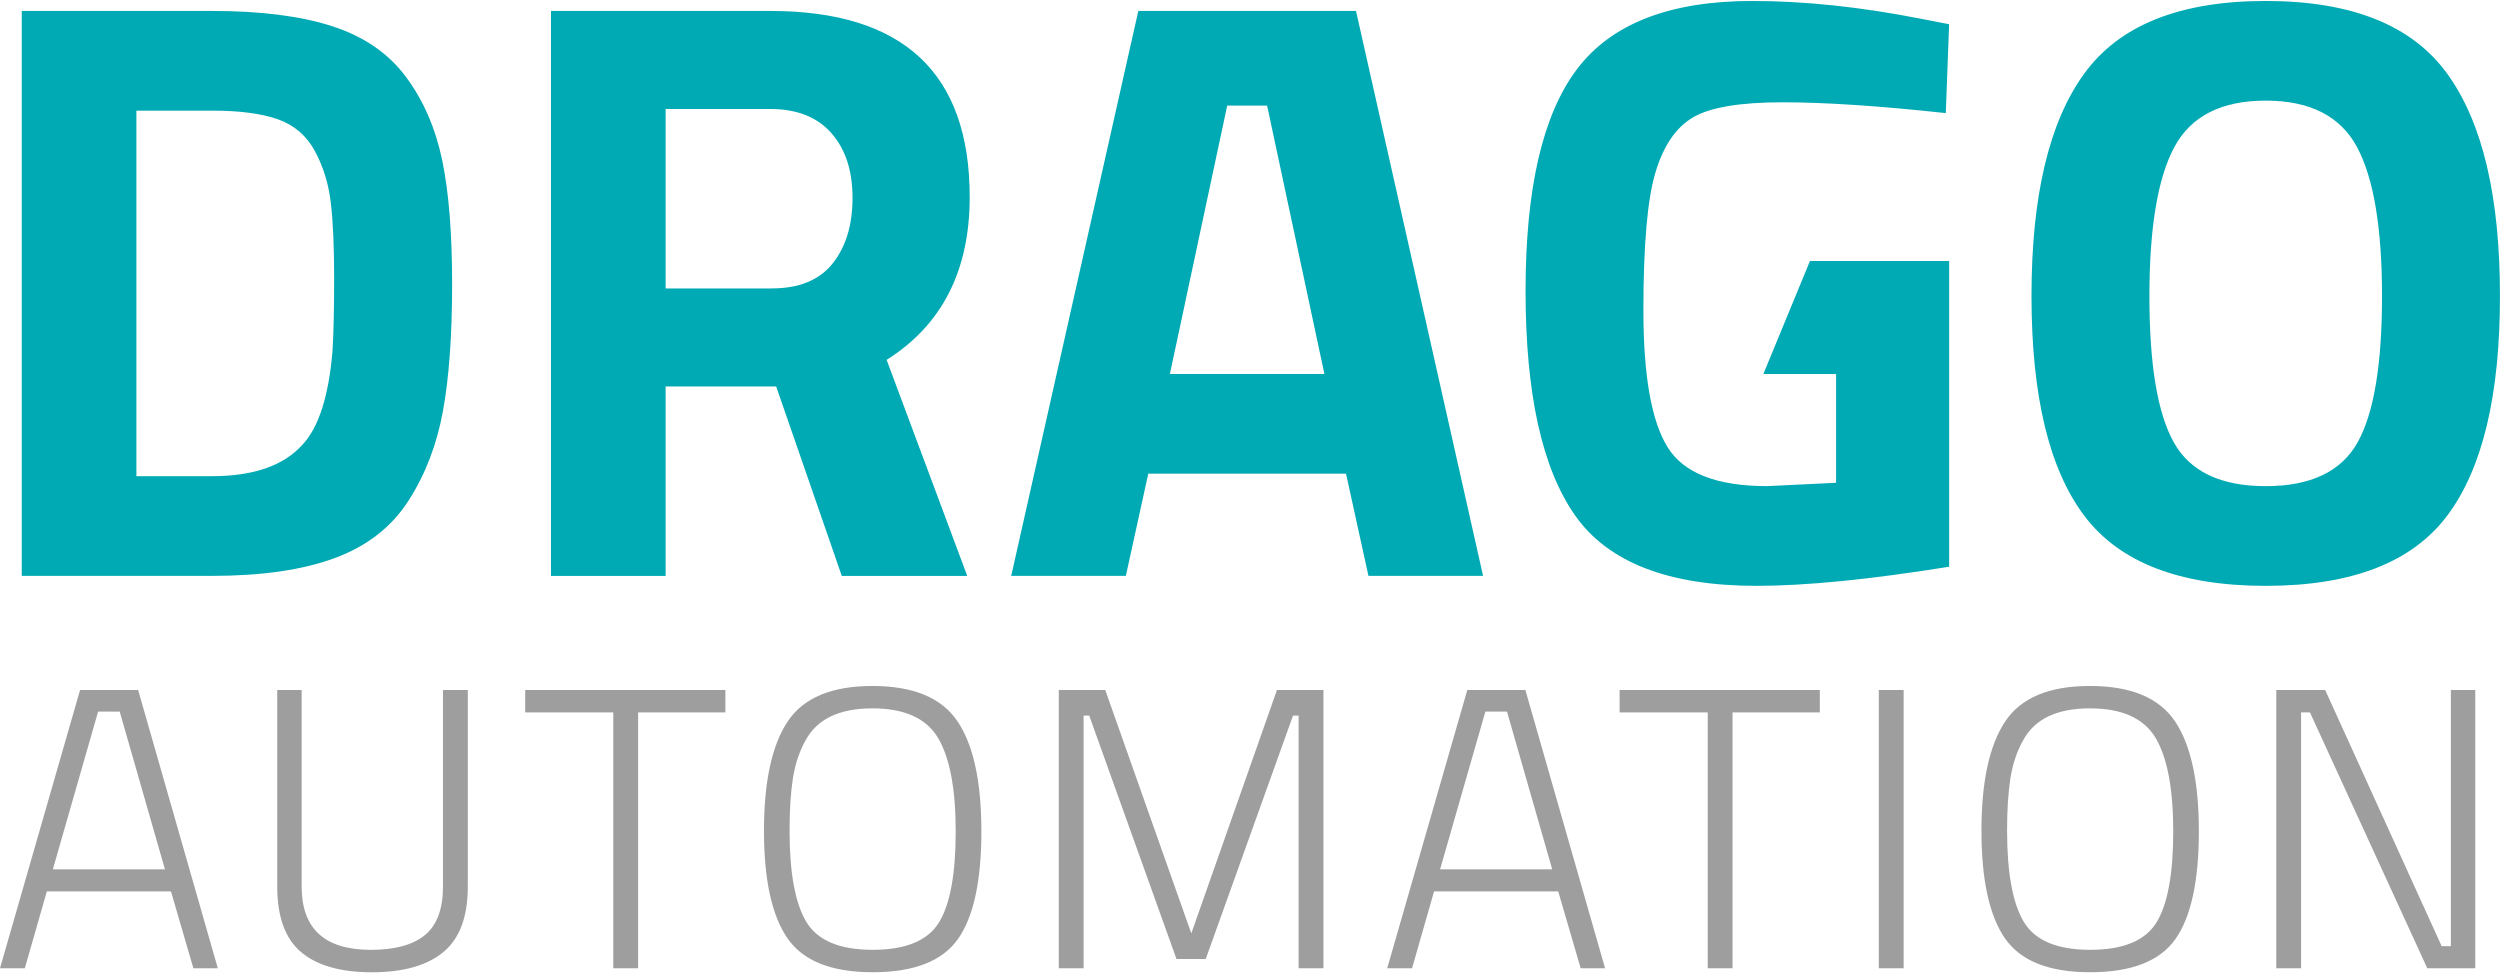
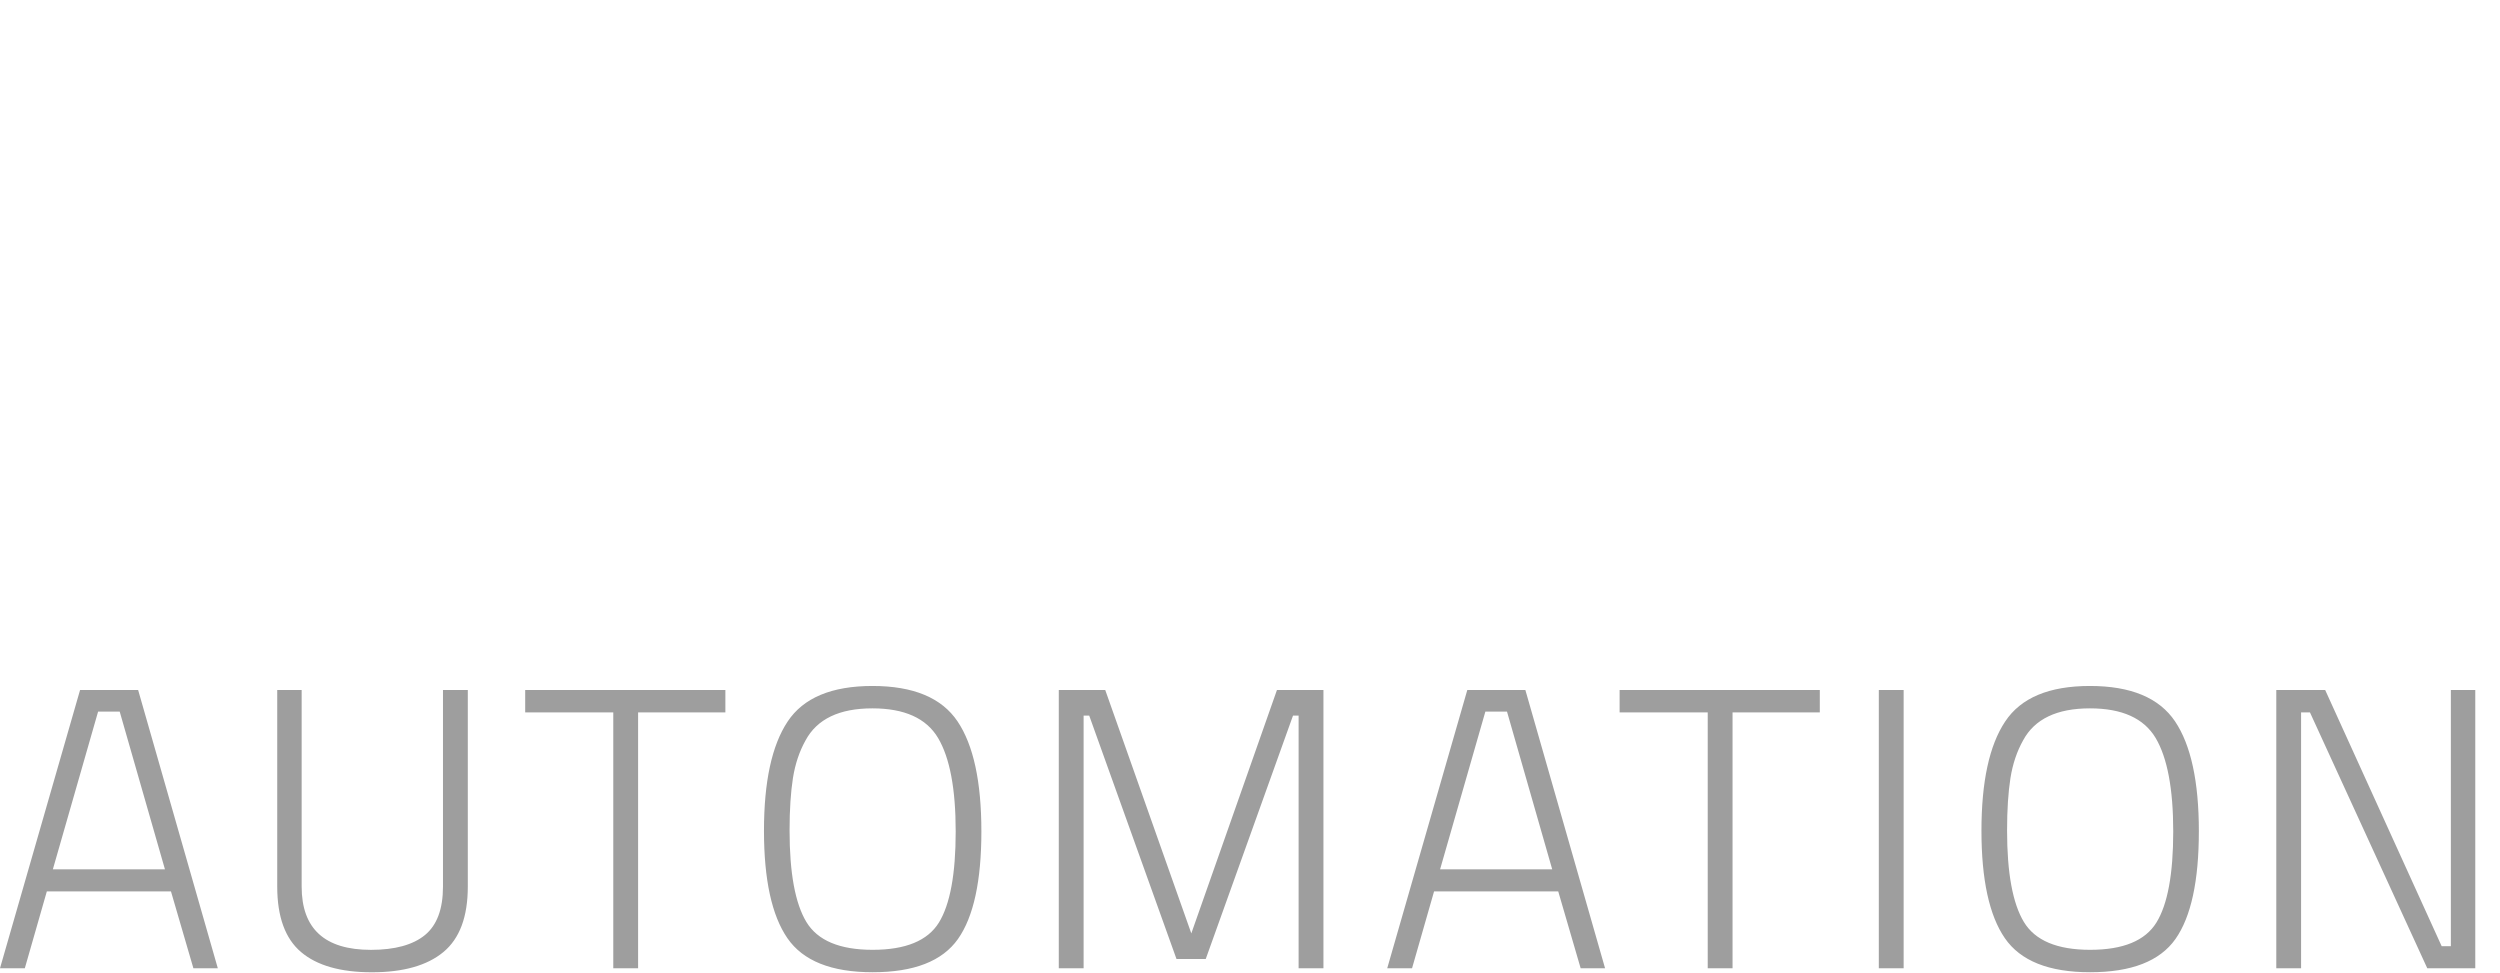
<svg xmlns="http://www.w3.org/2000/svg" enable-background="new 0 0 74.93 29.111" version="1.1" viewBox="0 0 74.93 29.111" xml:space="preserve" width="280" height="109">
  <style type="text/css">
	.st0{fill:#9E9E9E;}
	.st1{fill:#00AAB4;}
</style>
  <path class="st0" d="m0 28.991 2.4-8.34h1.74l2.388 8.34h-0.732l-0.672-2.304h-3.72l-0.66 2.304h-0.744zm2.94-7.691-1.356 4.727h3.36l-1.356-4.727h-0.648zm6.101 5.243c0 1.265 0.692 1.897 2.076 1.897 0.72 0 1.26-0.149 1.62-0.444 0.36-0.296 0.54-0.78 0.54-1.452v-5.892h0.744v5.892c0 0.904-0.244 1.558-0.732 1.962s-1.203 0.606-2.142 0.606c-0.941 0-1.648-0.202-2.124-0.606s-0.714-1.058-0.714-1.962v-5.892h0.732v5.891zm6.7-5.22v-0.672h6v0.672h-2.616v7.668h-0.744v-7.668h-2.64zm7.924 3.54c0 1.272 0.168 2.186 0.504 2.742 0.337 0.556 0.998 0.834 1.986 0.834s1.65-0.273 1.986-0.817c0.335-0.544 0.503-1.454 0.503-2.729 0-1.276-0.176-2.21-0.528-2.803-0.352-0.592-1.008-0.888-1.968-0.888-0.992 0-1.66 0.32-2.004 0.96-0.184 0.328-0.31 0.704-0.378 1.128-0.066 0.425-0.101 0.949-0.101 1.573zm5.749 0.024c0 1.488-0.234 2.564-0.702 3.228s-1.32 0.996-2.556 0.996-2.088-0.34-2.556-1.021c-0.468-0.68-0.702-1.754-0.702-3.222s0.236-2.558 0.708-3.269c0.472-0.713 1.32-1.068 2.544-1.068s2.074 0.354 2.55 1.062 0.714 1.806 0.714 3.294zm2.32 4.104v-8.34h1.392l2.58 7.296 2.567-7.296h1.393v8.34h-0.744v-7.572h-0.168l-2.616 7.296h-0.876l-2.616-7.296h-0.168v7.572h-0.744zm9.844 0 2.4-8.34h1.74l2.389 8.34h-0.732l-0.672-2.304h-3.721l-0.66 2.304h-0.744zm2.941-7.691-1.357 4.727h3.361l-1.355-4.727h-0.649zm4.024 0.023v-0.672h6v0.672h-2.615v7.668h-0.744v-7.668h-2.641zm7.769 7.668v-8.34h0.744v8.34h-0.744zm3.844-4.128c0 1.272 0.168 2.186 0.504 2.742s0.998 0.834 1.986 0.834 1.65-0.273 1.986-0.817 0.504-1.454 0.504-2.729c0-1.276-0.176-2.21-0.527-2.803-0.354-0.592-1.008-0.888-1.969-0.888-0.992 0-1.66 0.32-2.004 0.96-0.184 0.328-0.311 0.704-0.379 1.128-0.066 0.425-0.101 0.949-0.101 1.573zm5.748 0.024c0 1.488-0.234 2.564-0.701 3.228-0.469 0.664-1.32 0.996-2.557 0.996s-2.088-0.34-2.557-1.021c-0.467-0.68-0.701-1.754-0.701-3.222s0.236-2.558 0.709-3.269c0.471-0.713 1.318-1.068 2.543-1.068s2.074 0.354 2.551 1.062c0.475 0.708 0.713 1.806 0.713 3.294zm2.321 4.104v-8.34h1.465l3.492 7.68h0.275v-7.68h0.732v8.34h-1.439l-3.516-7.668h-0.266v7.668h-0.743z" />
-   <path class="st1" d="m6.354 17.231h-5.702v-16.932h5.702c1.461 0 2.665 0.153 3.611 0.46s1.681 0.814 2.204 1.519 0.884 1.536 1.083 2.49c0.2 0.955 0.299 2.196 0.299 3.723s-0.091 2.793-0.274 3.797-0.527 1.901-1.033 2.689c-0.506 0.789-1.241 1.361-2.204 1.718-0.963 0.358-2.192 0.536-3.686 0.536zm3.611-6.723c0.033-0.531 0.05-1.266 0.05-2.204s-0.033-1.689-0.1-2.253c-0.066-0.565-0.224-1.079-0.473-1.544s-0.619-0.784-1.109-0.959c-0.489-0.174-1.149-0.261-1.979-0.261h-2.266v10.956h2.266c1.245 0 2.15-0.315 2.714-0.946 0.482-0.515 0.781-1.444 0.897-2.789zm9.985 1.046v5.678h-3.436v-16.933h6.574c3.984 0 5.976 1.859 5.976 5.578 0 2.207-0.83 3.834-2.49 4.88l2.416 6.475h-3.76l-1.967-5.678h-3.313zm3.187-2.939c0.813 0 1.419-0.248 1.818-0.746 0.398-0.498 0.597-1.154 0.597-1.967 0-0.814-0.211-1.461-0.635-1.942-0.423-0.481-1.033-0.722-1.83-0.722h-3.137v5.378h3.187v-1e-3zm7.171 8.616 3.81-16.933h6.524l3.809 16.933h-3.436l-0.672-3.063h-5.927l-0.672 3.063h-3.436zm6.474-14.094-1.718 8.043h4.631l-1.717-8.043h-1.196zm16.07 8.043 1.396-3.386h4.172v9.163c-2.373 0.382-4.299 0.573-5.775 0.573-2.641 0-4.453-0.706-5.441-2.117s-1.48-3.652-1.48-6.723 0.514-5.287 1.543-6.648c1.028-1.361 2.78-2.042 5.252-2.042 1.543 0 3.213 0.174 5.004 0.523l0.896 0.174-0.1 2.664c-1.99-0.216-3.623-0.324-4.893-0.324s-2.162 0.149-2.676 0.448c-0.516 0.299-0.893 0.851-1.133 1.656-0.242 0.805-0.361 2.183-0.361 4.134 0 1.95 0.24 3.316 0.723 4.096 0.48 0.78 1.477 1.17 2.986 1.17l2.066-0.1v-3.261h-2.179zm12.304 2.054c0.49 0.872 1.406 1.308 2.752 1.308 1.344 0 2.262-0.436 2.752-1.308 0.488-0.872 0.734-2.332 0.734-4.382s-0.25-3.54-0.748-4.47-1.41-1.395-2.738-1.395-2.242 0.465-2.74 1.395-0.746 2.419-0.746 4.47c0 2.05 0.244 3.511 0.734 4.382zm8.192 2.192c-1.053 1.403-2.867 2.104-5.439 2.104s-4.387-0.701-5.441-2.104c-1.055-1.403-1.58-3.598-1.58-6.586s0.525-5.209 1.58-6.661c1.053-1.453 2.868-2.179 5.44-2.179s4.387 0.726 5.439 2.179c1.055 1.452 1.582 3.673 1.582 6.661 1e-3 2.988-0.527 5.183-1.581 6.586z" />
</svg>